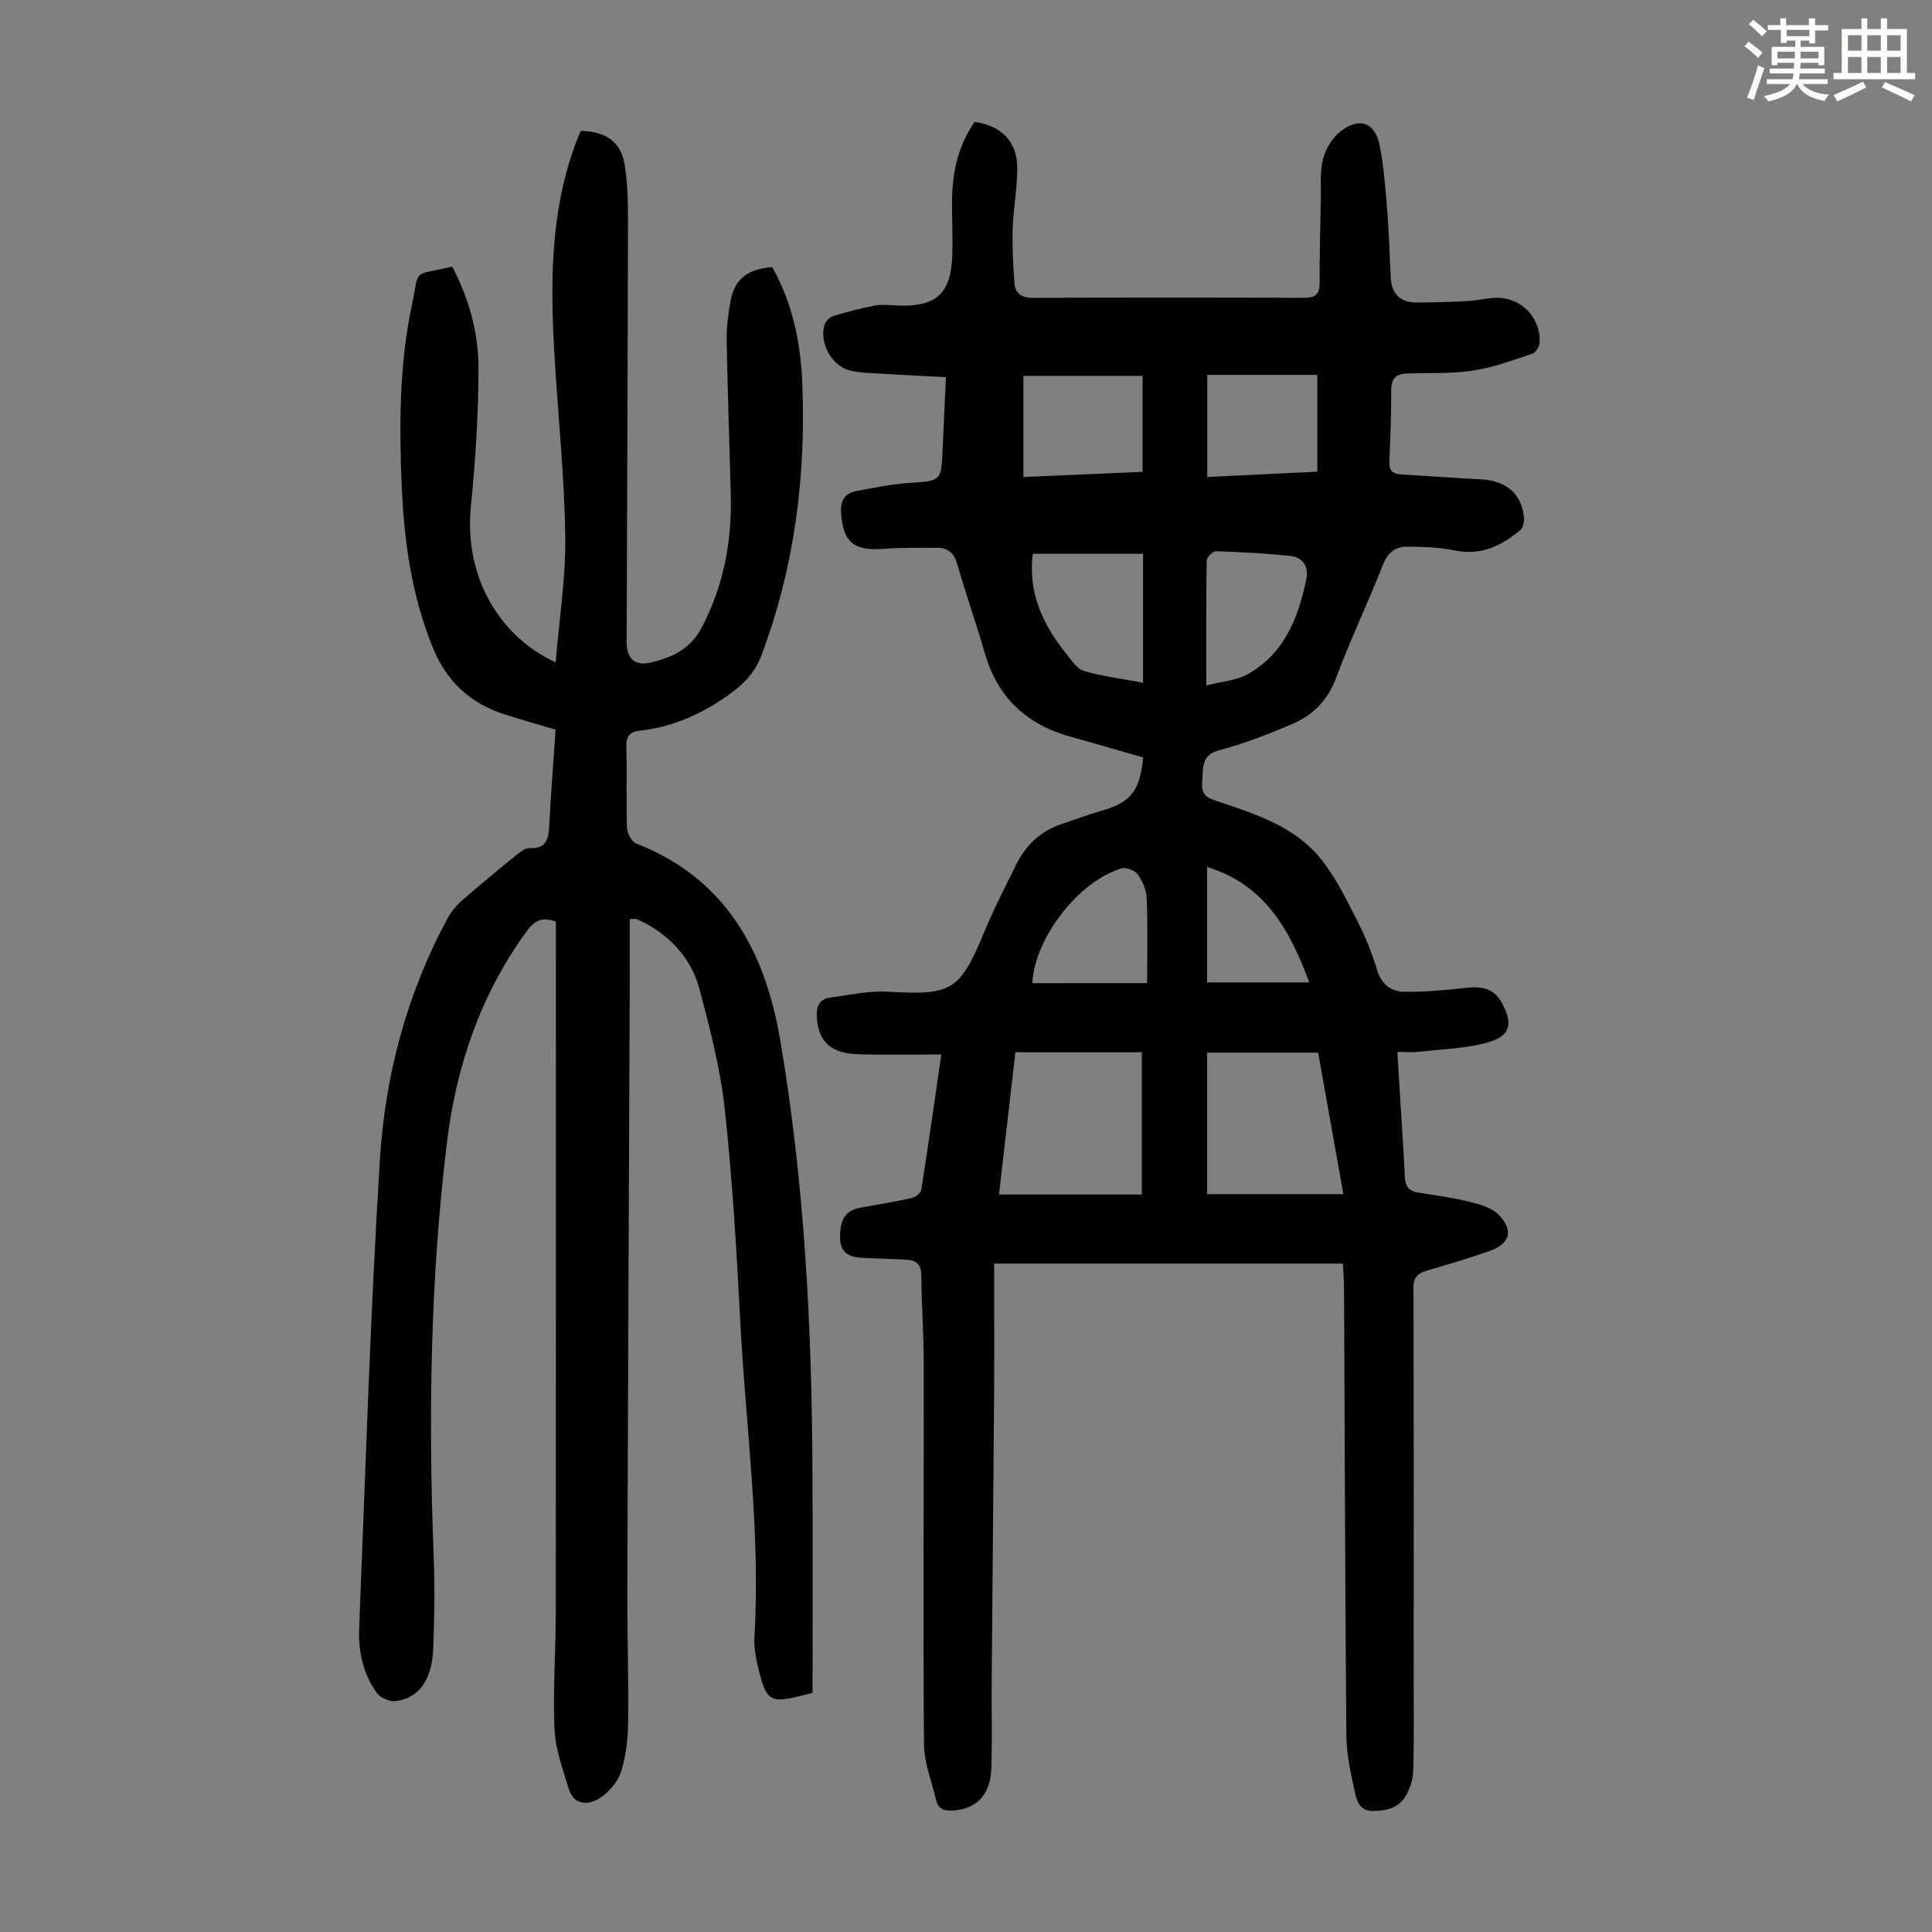
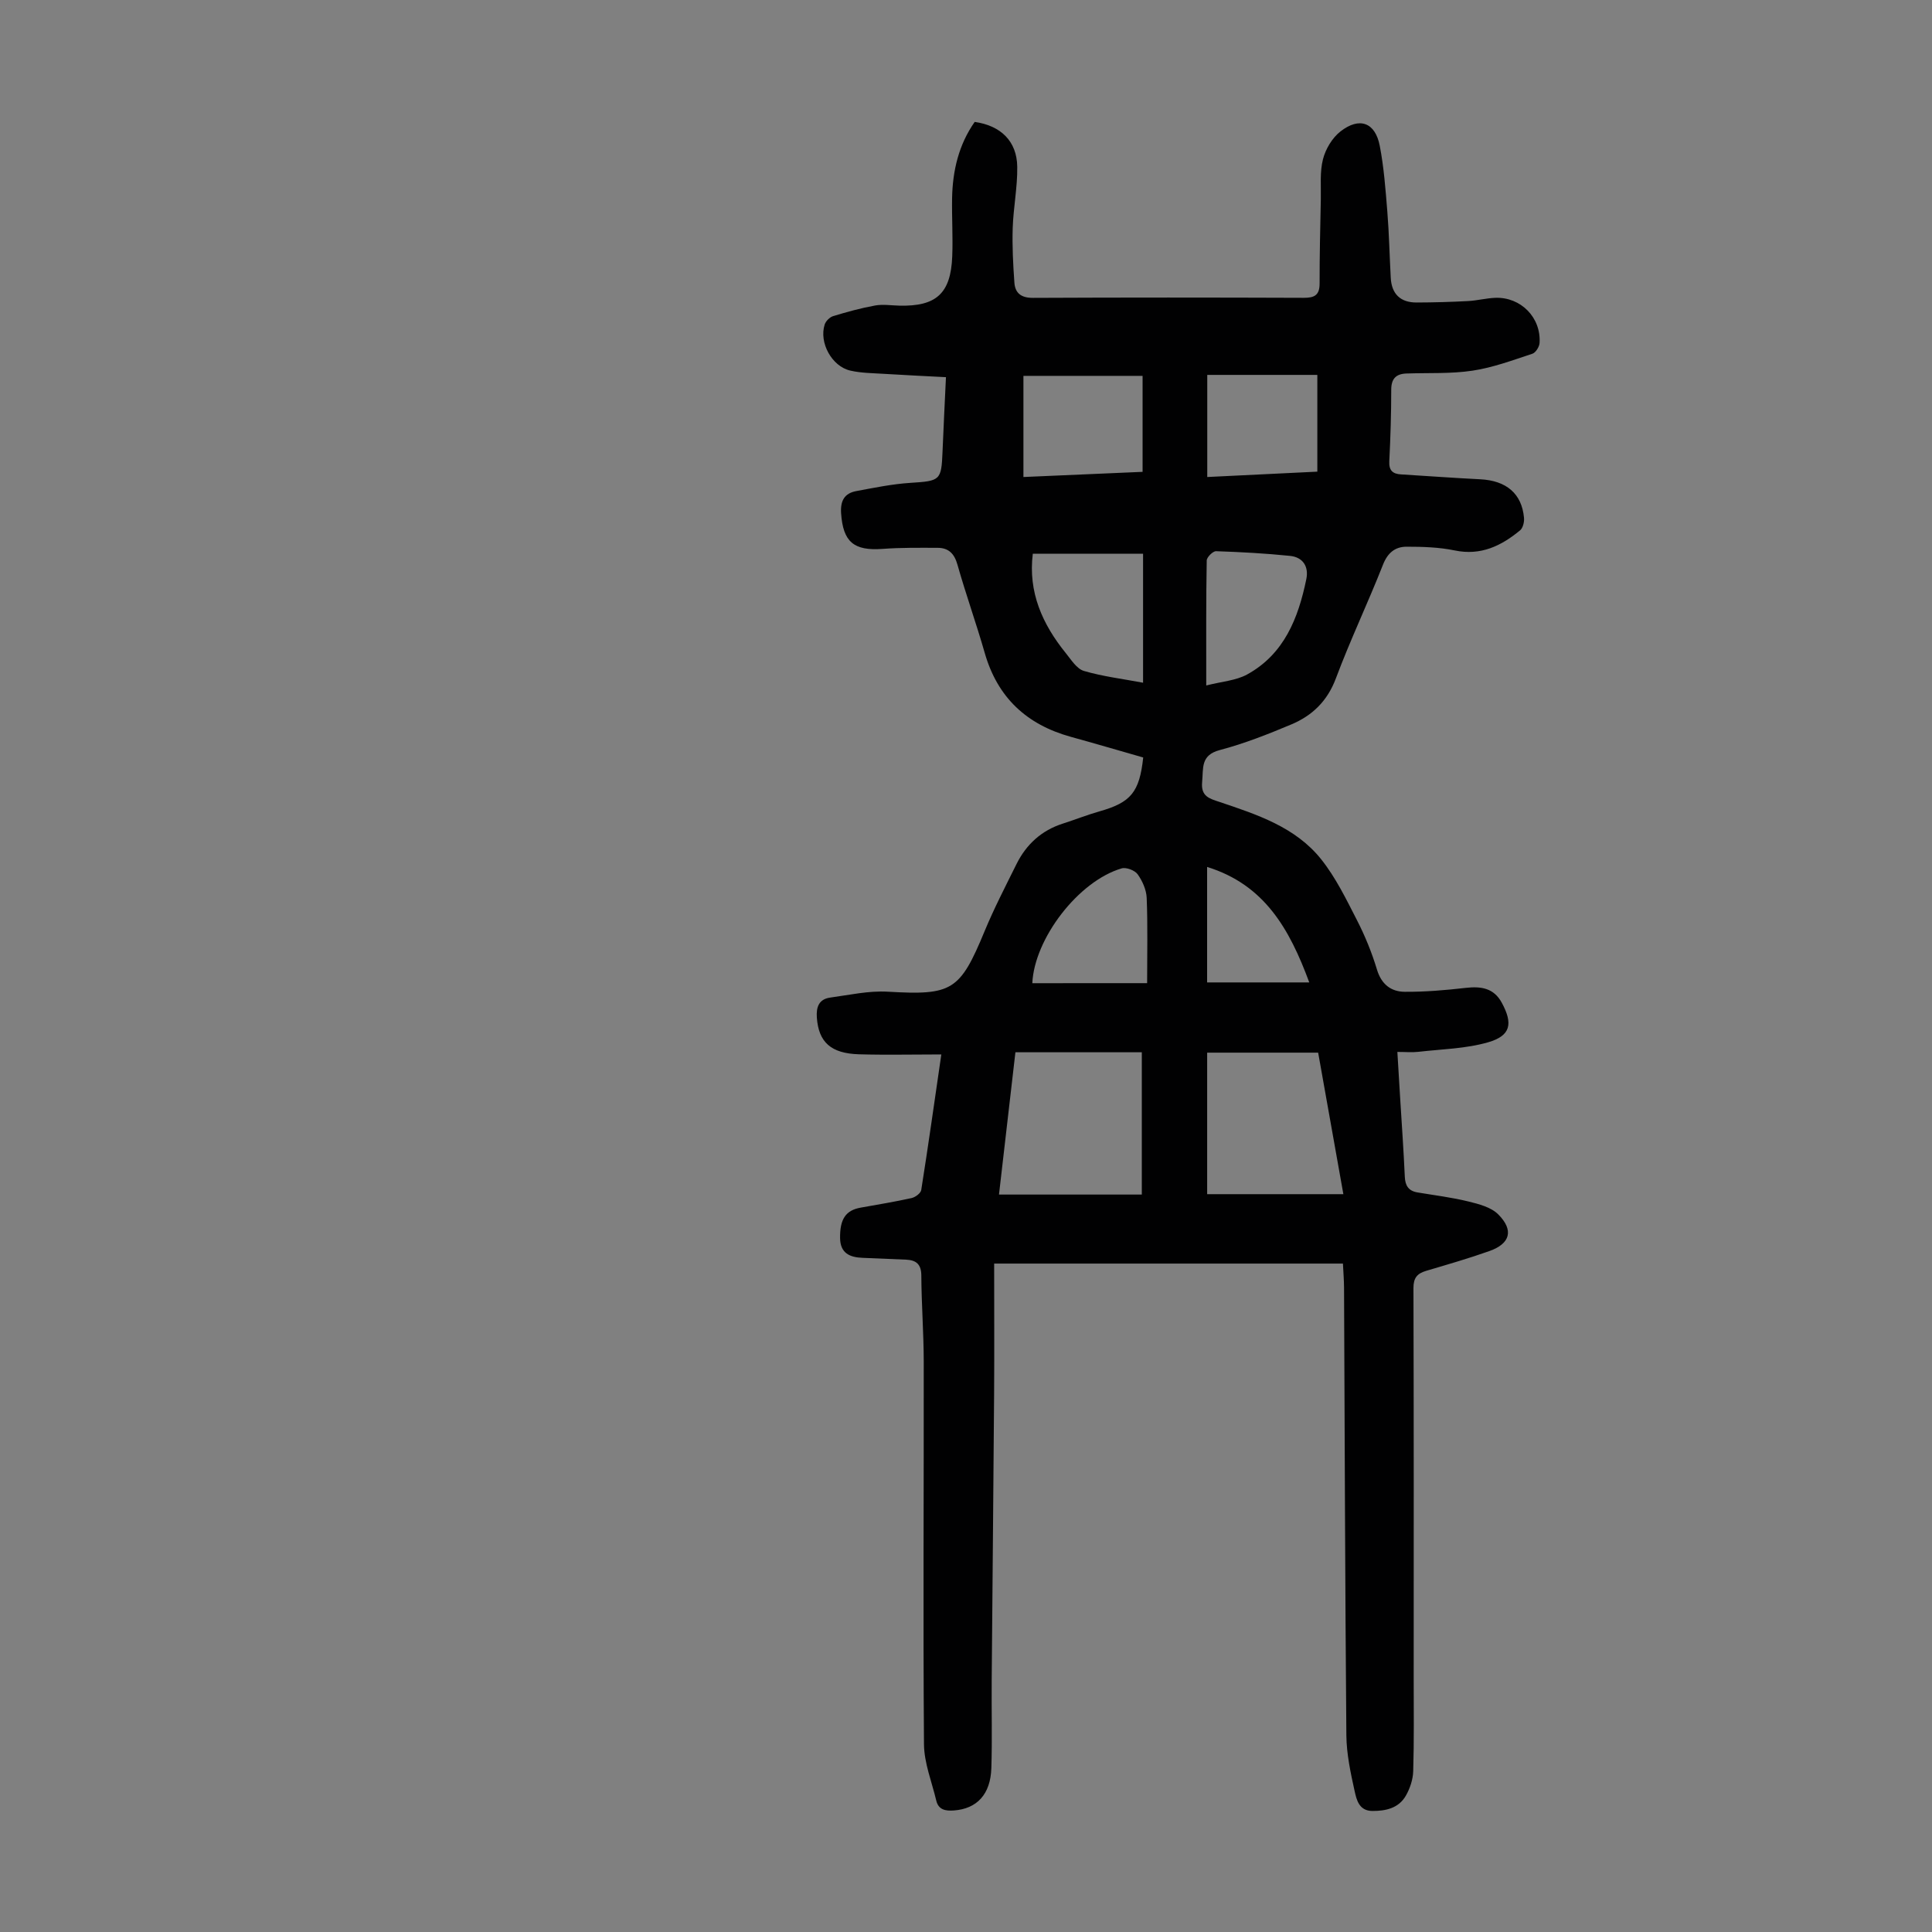
<svg xmlns="http://www.w3.org/2000/svg" enable-background="new 0 0 400 400" viewBox="0 0 400 400">
  <rect x="0" y="0" width="400" height="400" fill="#808080" stroke="none" />
-   <path d="m361.2 9.6.8-1c.9.7 1.9 1.4 2.9 2.3l-.9 1.1c-1-1-2-1.8-2.8-2.4zm.5 10.6c.9-2.1 1.6-4.3 2.3-6.7.4.2.8.4 1.3.6-.7 2.1-1.5 4.3-2.2 6.6zm.4-15.2.9-.9c1 .8 2 1.6 2.8 2.4l-1 1c-.9-.9-1.8-1.7-2.7-2.5zm12.5-1.2h1.2v1.4h2.7v1.1h-2.7v2.7h-1.2v-.6h-1.8v1.3h4.9v3.8h-1.2v-.5h-3.7c0 .4-.1.9-.1 1.2h5.1v1h-5.2c0 .5-.1.9-.2 1.2h6v1h-5.2c1.1 1.3 2.9 2 5.5 2.2-.4.4-.7.8-.9 1.3-2.9-.5-4.8-1.6-5.7-3.5h-.1c-.8 1.7-2.7 2.9-5.9 3.6-.2-.4-.6-.8-.9-1.1 2.8-.6 4.6-1.4 5.4-2.5h-4.8v-1h5.3c.1-.3.2-.7.2-1.2h-4.9v-1h5c0-.4 0-.8.1-1.2h-3.5v.5h-1.2v-3.8h4.9v-1.3h-1.8v.5h-1.2v-2.7h-2.7v-1h2.6v-1.4h1.2v1.4h4.7v-1.4zm-6.6 8.3h3.6c0-.4 0-.9 0-1.4h-3.6zm1.9-4.6h4.7v-1.3h-4.7zm6.6 3.2h-3.7v1.4h3.7z" fill="#fbfcfa" />
-   <path d="m385.3 3.8h1.3v2.2h2.8v-2.2h1.3v2.2h4.1v9.1h1.7v1.3h-16.9v-1.3h1.7v-9.1h4.1v-2.2zm.4 13.1.7 1.2c-1.8.9-3.8 1.9-6 2.9-.2-.4-.5-.8-.8-1.3 2.3-1 4.3-1.9 6.1-2.8zm-3.1-6.4h2.8v-3.2h-2.8zm0 4.6h2.8v-3.3h-2.8zm4-4.6h2.8v-3.2h-2.8zm0 4.6h2.8v-3.3h-2.8zm3.7 1.9c2.1.9 4.1 1.8 6.1 2.7l-.7 1.3c-2.2-1.1-4.2-2-6.1-2.9zm3.2-9.7h-2.8v3.2h2.8zm-2.8 7.8h2.8v-3.3h-2.8z" fill="#fbfcfa" />
  <g fill="#010102">
-     <path d="m194.89 218.31c-6.12 0-11.58.13-17.03-.03-5.87-.17-8.37-2.54-8.74-7.58-.16-2.21.43-3.84 2.76-4.16 3.96-.54 7.98-1.45 11.92-1.22 13.33.77 14.93-.15 20.06-12.55 1.96-4.73 4.33-9.3 6.61-13.9 2.03-4.07 5.17-6.94 9.57-8.35 2.55-.82 5.04-1.81 7.61-2.54 6.47-1.84 8.26-3.93 9.04-11.15-4.95-1.42-9.96-2.89-15-4.28-9.13-2.53-15.16-8.12-17.81-17.36-1.75-6.12-3.91-12.13-5.64-18.25-.65-2.33-1.85-3.52-4.14-3.52-3.78-.01-7.58-.06-11.34.22-6.01.45-8.22-1.46-8.62-7.38-.17-2.59.7-4.14 3.16-4.59 3.71-.69 7.44-1.46 11.2-1.7 6.16-.4 6.4-.47 6.64-6.45.2-5.01.46-10.02.71-15.43-4.41-.23-8.61-.43-12.82-.69-2.34-.15-4.72-.15-6.98-.67-3.84-.88-6.51-5.8-5.31-9.54.23-.71 1.04-1.52 1.75-1.74 2.86-.87 5.76-1.67 8.69-2.2 1.62-.29 3.35-.01 5.02.03 7.64.19 10.65-2.52 10.95-10.19.16-4.02-.1-8.06-.03-12.08.11-5.68 1.37-11.05 4.68-15.77 5.41.77 8.74 4 8.81 9.28.06 4.22-.8 8.44-.94 12.68-.12 3.77.08 7.56.35 11.33.16 2.18 1.42 3.15 3.84 3.14 18.69-.09 37.39-.08 56.08-.01 2.22.01 3.27-.56 3.27-2.95-.01-5.81.13-11.62.25-17.43.06-2.79-.23-5.68.45-8.32.54-2.11 1.91-4.41 3.61-5.74 3.94-3.08 7.2-1.88 8.14 2.95.87 4.47 1.2 9.07 1.57 13.62.37 4.57.46 9.16.71 13.74.18 3.32 1.99 5.1 5.32 5.1 3.56-.01 7.13-.11 10.69-.3 1.89-.1 3.76-.6 5.65-.67 5.27-.19 9.49 4.09 9.15 9.35-.05.8-.8 2-1.49 2.23-4.08 1.34-8.17 2.87-12.38 3.5-4.49.68-9.13.43-13.7.59-2.16.08-3.14 1.08-3.14 3.37 0 4.92-.15 9.85-.4 14.77-.1 1.91.67 2.65 2.44 2.75 5.46.33 10.93.74 16.39 1.01 5.4.27 8.61 2.97 9.06 7.98.08.85-.22 2.1-.81 2.59-3.91 3.23-8.15 5.29-13.55 4.16-3.24-.67-6.63-.77-9.95-.77-2.36 0-3.92 1.25-4.89 3.73-3.11 7.9-6.78 15.59-9.75 23.53-1.76 4.71-4.9 7.72-9.24 9.54-4.83 2.03-9.74 3.97-14.79 5.3-4.03 1.06-3.38 3.75-3.66 6.61-.29 3.01 1.52 3.44 3.62 4.14 7.76 2.61 15.71 5.2 21.02 11.86 3.01 3.77 5.18 8.25 7.4 12.58 1.68 3.27 3.09 6.73 4.15 10.24.92 3.08 2.92 4.6 5.76 4.62 4.2.03 8.43-.33 12.61-.81 3.16-.36 5.81.01 7.47 3.06 2.36 4.35 1.88 6.84-2.81 8.2-4.62 1.34-9.62 1.42-14.46 1.98-1.3.15-2.64.02-4.34.02.2 3.38.39 6.57.59 9.76.33 5.36.71 10.72.95 16.08.08 1.85.77 2.94 2.63 3.25 3.51.59 7.07 1.02 10.52 1.87 2.18.53 4.71 1.19 6.19 2.67 3.28 3.29 2.49 6.07-1.83 7.6-4.31 1.53-8.72 2.8-13.11 4.1-1.85.55-2.62 1.47-2.61 3.57.08 26.98.06 53.95.05 80.93 0 6.37.09 12.74-.1 19.1-.05 1.71-.67 3.56-1.52 5.05-1.48 2.59-4.14 3.19-6.96 3.17-2.75-.03-3.25-2.33-3.65-4.12-.84-3.79-1.67-7.67-1.71-11.53-.26-30.89-.34-61.78-.48-92.67-.01-1.65-.15-3.3-.23-5.01-24.1 0-47.9 0-72.21 0 0 9.08.05 18-.01 26.92-.14 19.81-.34 39.62-.5 59.42-.05 6.03.12 12.07-.07 18.1-.17 5.48-3.01 8.45-7.78 8.79-1.73.12-3.17-.13-3.63-2.06-.92-3.88-2.51-7.77-2.54-11.66-.2-26.41-.02-52.83-.05-79.25-.01-5.93-.47-11.85-.5-17.78-.01-2.34-1.06-3.19-3.13-3.29-3.02-.14-6.03-.26-9.05-.38-2.65-.1-4.59-.97-4.64-4.06-.06-3.95 1.16-5.78 4.25-6.33 3.52-.63 7.05-1.21 10.54-1.98.78-.17 1.9-1 2.01-1.66 1.44-9.07 2.71-18.13 4.16-28.08zm41.51-.45c-9.07 0-17.5 0-26.17 0-1.15 9.99-2.28 19.8-3.4 29.46h29.57c0-10.05 0-19.61 0-29.46zm36.51.08c-7.94 0-15.46 0-22.98 0v29.3h28.2c-1.8-10.13-3.5-19.66-5.22-29.3zm-36.35-120.25c0-6.86 0-13.16 0-19.87-8.53 0-16.82 0-24.67 0v20.94c8.54-.37 16.53-.72 24.67-1.07zm.1 16.96c-7.79 0-15.21 0-22.83 0-.99 7.94 1.98 14.58 6.84 20.58 1.11 1.37 2.25 3.24 3.74 3.68 3.91 1.15 8.02 1.64 12.25 2.44 0-8.92 0-17.47 0-26.7zm13.29-15.89c7.74-.38 15.25-.74 22.79-1.11 0-7.01 0-13.45 0-20.03-7.7 0-15.23 0-22.79 0zm-.21 43.16c3.24-.83 6.14-1.01 8.45-2.27 7.69-4.22 10.61-11.68 12.27-19.75.54-2.62-.72-4.54-3.37-4.81-5.09-.52-10.21-.8-15.32-.97-.65-.02-1.92 1.24-1.93 1.92-.15 8.25-.1 16.5-.1 25.88zm-12.24 61.63c0-6.32.14-11.99-.09-17.65-.07-1.67-.88-3.5-1.87-4.89-.59-.82-2.38-1.5-3.32-1.22-8.96 2.63-18.07 14.55-18.49 23.77 7.57-.01 15.13-.01 23.77-.01zm12.42-24.06v23.91h21.15c-4.1-11.1-9.28-20.23-21.15-23.91z" />
-     <path d="m168.23 350.5c-.68.17-1.12.28-1.55.39-7.39 1.86-8.02 1.52-9.81-6.06-.46-1.94-.79-4-.67-5.97 1.29-21.77-1.79-43.34-2.92-65-.77-14.75-1.63-29.51-3.22-44.18-.91-8.38-3.06-16.68-5.23-24.87-1.57-5.91-5.46-10.45-10.9-13.49-.68-.38-1.39-.72-2.11-1.01-.28-.11-.64-.02-1.42-.02 0 3.41.01 6.75 0 10.09-.18 42.86-.38 85.73-.52 128.59-.03 9.29.29 18.58.16 27.86-.05 3.42-.46 6.98-1.54 10.19-.71 2.1-2.61 4.22-4.54 5.39-2.3 1.39-5.2 1.27-6.21-2.06-1.21-4.02-2.76-8.13-2.94-12.25-.35-8.14.25-16.33.26-24.49.04-46.34.02-92.68.02-139.01 0-1.31 0-2.63 0-3.79-2.9-1.08-4.46-.16-6.01 1.95-9.57 13.07-14.6 27.92-16.54 43.75-3.49 28.49-3.86 57.12-2.75 85.79.25 6.37.17 12.76-.1 19.13-.28 6.55-3.13 10.33-7.94 10.76-1.22.11-3.03-.71-3.74-1.69-2.83-3.94-3.84-8.6-3.65-13.35 1.3-32.3 2.29-64.62 4.28-96.88 1.08-17.49 5.53-34.42 13.97-50.03.77-1.43 1.87-2.77 3.1-3.85 3.61-3.18 7.34-6.23 11.07-9.26.84-.68 1.92-1.57 2.85-1.53 3.44.14 3.94-1.81 4.08-4.6.33-6.58.86-13.16 1.32-19.94-3.58-1.06-7.1-2.04-10.58-3.16-7.01-2.25-11.92-6.74-14.75-13.61-4.46-10.82-6.04-22.19-6.53-33.74-.53-12.54-.51-25.1 2.12-37.45 1.65-7.73-.2-5.89 8.34-7.9 3.39 6.46 5.4 13.5 5.43 20.73.03 9.69-.63 19.41-1.58 29.06-1.33 13.56 5.15 26.39 17.56 32.15.73-8.83 2.09-17.32 1.99-25.8-.14-11.95-1.36-23.89-2.11-35.83-.98-15.58-1.26-31.1 4.35-46.06.31-.82.66-1.62.97-2.36 5.34.13 8.39 2.35 9.12 7.19.56 3.73.67 7.57.66 11.36-.05 29.1-.19 58.2-.28 87.29-.01 3.46 1.69 5.03 5.09 4.22 4.28-1.03 8.11-2.77 10.4-7.12 4.56-8.66 6.32-17.85 6.07-27.52-.27-10.63-.66-21.25-.85-31.88-.05-2.66.28-5.37.74-8 .84-4.81 3.39-6.89 8.69-7.33 4.14 7.31 5.85 15.41 6.21 23.68.83 19.4-1.55 38.38-8.43 56.67-1.27 3.38-3.37 5.7-6.31 7.85-5.73 4.21-11.88 7-18.93 7.78-2.07.23-2.79 1.21-2.74 3.31.13 5.59-.06 11.2.13 16.78.04 1.14.96 2.89 1.9 3.26 18.58 7.27 26.69 22.28 29.82 40.68 5.03 29.53 6.55 59.35 6.68 89.26.08 15.23.02 30.45.02 45.93z" />
+     <path d="m194.89 218.31c-6.12 0-11.58.13-17.03-.03-5.87-.17-8.37-2.54-8.74-7.58-.16-2.21.43-3.84 2.76-4.16 3.96-.54 7.98-1.45 11.92-1.22 13.33.77 14.93-.15 20.06-12.55 1.96-4.73 4.33-9.3 6.61-13.9 2.03-4.07 5.17-6.94 9.57-8.35 2.55-.82 5.04-1.81 7.61-2.54 6.47-1.84 8.26-3.93 9.04-11.15-4.95-1.42-9.96-2.89-15-4.28-9.13-2.53-15.16-8.12-17.81-17.36-1.75-6.12-3.91-12.13-5.64-18.25-.65-2.33-1.85-3.52-4.14-3.52-3.78-.01-7.58-.06-11.34.22-6.01.45-8.22-1.46-8.62-7.38-.17-2.59.7-4.14 3.16-4.59 3.71-.69 7.44-1.46 11.2-1.7 6.16-.4 6.4-.47 6.64-6.45.2-5.01.46-10.02.71-15.43-4.41-.23-8.61-.43-12.82-.69-2.34-.15-4.72-.15-6.98-.67-3.84-.88-6.51-5.8-5.31-9.54.23-.71 1.04-1.52 1.75-1.74 2.86-.87 5.76-1.67 8.69-2.2 1.62-.29 3.35-.01 5.02.03 7.64.19 10.65-2.52 10.95-10.19.16-4.02-.1-8.06-.03-12.08.11-5.68 1.37-11.05 4.68-15.77 5.41.77 8.74 4 8.81 9.28.06 4.22-.8 8.44-.94 12.68-.12 3.77.08 7.56.35 11.33.16 2.18 1.42 3.15 3.84 3.14 18.69-.09 37.39-.08 56.08-.01 2.22.01 3.27-.56 3.27-2.95-.01-5.81.13-11.62.25-17.43.06-2.79-.23-5.68.45-8.32.54-2.11 1.91-4.41 3.61-5.74 3.94-3.08 7.2-1.88 8.14 2.95.87 4.47 1.2 9.07 1.57 13.62.37 4.57.46 9.16.71 13.74.18 3.32 1.99 5.1 5.32 5.1 3.56-.01 7.13-.11 10.69-.3 1.89-.1 3.76-.6 5.65-.67 5.27-.19 9.49 4.09 9.15 9.35-.05.8-.8 2-1.49 2.23-4.08 1.34-8.17 2.87-12.38 3.5-4.49.68-9.13.43-13.7.59-2.16.08-3.14 1.08-3.14 3.37 0 4.92-.15 9.85-.4 14.77-.1 1.91.67 2.65 2.44 2.75 5.46.33 10.93.74 16.39 1.01 5.4.27 8.61 2.97 9.06 7.98.08.85-.22 2.1-.81 2.59-3.91 3.23-8.15 5.29-13.55 4.16-3.24-.67-6.63-.77-9.95-.77-2.36 0-3.92 1.25-4.89 3.73-3.11 7.9-6.78 15.59-9.75 23.53-1.76 4.71-4.9 7.72-9.24 9.54-4.83 2.03-9.74 3.97-14.79 5.3-4.03 1.06-3.38 3.75-3.66 6.61-.29 3.01 1.52 3.44 3.62 4.14 7.76 2.61 15.71 5.2 21.02 11.86 3.01 3.77 5.18 8.25 7.4 12.58 1.68 3.27 3.09 6.73 4.15 10.24.92 3.08 2.92 4.6 5.76 4.62 4.2.03 8.43-.33 12.61-.81 3.16-.36 5.81.01 7.47 3.06 2.36 4.35 1.88 6.84-2.81 8.2-4.62 1.34-9.62 1.42-14.46 1.98-1.3.15-2.64.02-4.34.02.2 3.38.39 6.57.59 9.76.33 5.36.71 10.72.95 16.08.08 1.85.77 2.94 2.63 3.25 3.51.59 7.07 1.02 10.52 1.87 2.18.53 4.71 1.19 6.19 2.67 3.28 3.29 2.49 6.07-1.83 7.6-4.31 1.53-8.72 2.8-13.11 4.1-1.85.55-2.62 1.47-2.61 3.57.08 26.98.06 53.95.05 80.93 0 6.37.09 12.74-.1 19.1-.05 1.71-.67 3.56-1.52 5.05-1.48 2.59-4.14 3.19-6.96 3.17-2.75-.03-3.25-2.33-3.65-4.12-.84-3.79-1.67-7.67-1.71-11.53-.26-30.89-.34-61.78-.48-92.67-.01-1.65-.15-3.3-.23-5.01-24.1 0-47.9 0-72.21 0 0 9.08.05 18-.01 26.92-.14 19.81-.34 39.62-.5 59.42-.05 6.03.12 12.07-.07 18.1-.17 5.48-3.01 8.45-7.78 8.79-1.73.12-3.17-.13-3.63-2.06-.92-3.88-2.51-7.77-2.54-11.66-.2-26.41-.02-52.83-.05-79.25-.01-5.93-.47-11.85-.5-17.78-.01-2.34-1.06-3.19-3.13-3.29-3.02-.14-6.03-.26-9.05-.38-2.65-.1-4.59-.97-4.64-4.06-.06-3.95 1.16-5.78 4.25-6.33 3.52-.63 7.05-1.21 10.54-1.98.78-.17 1.9-1 2.01-1.66 1.44-9.07 2.71-18.13 4.16-28.08zm41.51-.45c-9.07 0-17.5 0-26.17 0-1.15 9.99-2.28 19.8-3.4 29.46h29.57c0-10.05 0-19.61 0-29.46zm36.51.08c-7.94 0-15.46 0-22.98 0v29.3h28.2c-1.8-10.13-3.5-19.66-5.22-29.3zm-36.35-120.25c0-6.86 0-13.16 0-19.87-8.53 0-16.82 0-24.67 0v20.94c8.54-.37 16.53-.72 24.67-1.07zm.1 16.96c-7.79 0-15.21 0-22.83 0-.99 7.94 1.98 14.58 6.84 20.58 1.11 1.37 2.25 3.24 3.74 3.68 3.91 1.15 8.02 1.64 12.25 2.44 0-8.92 0-17.47 0-26.7zm13.29-15.89c7.74-.38 15.25-.74 22.79-1.11 0-7.01 0-13.45 0-20.03-7.7 0-15.23 0-22.79 0zm-.21 43.16c3.24-.83 6.14-1.01 8.45-2.27 7.69-4.22 10.61-11.68 12.27-19.75.54-2.62-.72-4.54-3.37-4.81-5.09-.52-10.21-.8-15.32-.97-.65-.02-1.92 1.24-1.93 1.92-.15 8.25-.1 16.5-.1 25.88zm-12.24 61.63c0-6.32.14-11.99-.09-17.65-.07-1.67-.88-3.5-1.87-4.89-.59-.82-2.38-1.5-3.32-1.22-8.96 2.63-18.07 14.55-18.49 23.77 7.57-.01 15.13-.01 23.77-.01m12.42-24.06v23.91h21.15c-4.1-11.1-9.28-20.23-21.15-23.91z" />
  </g>
</svg>